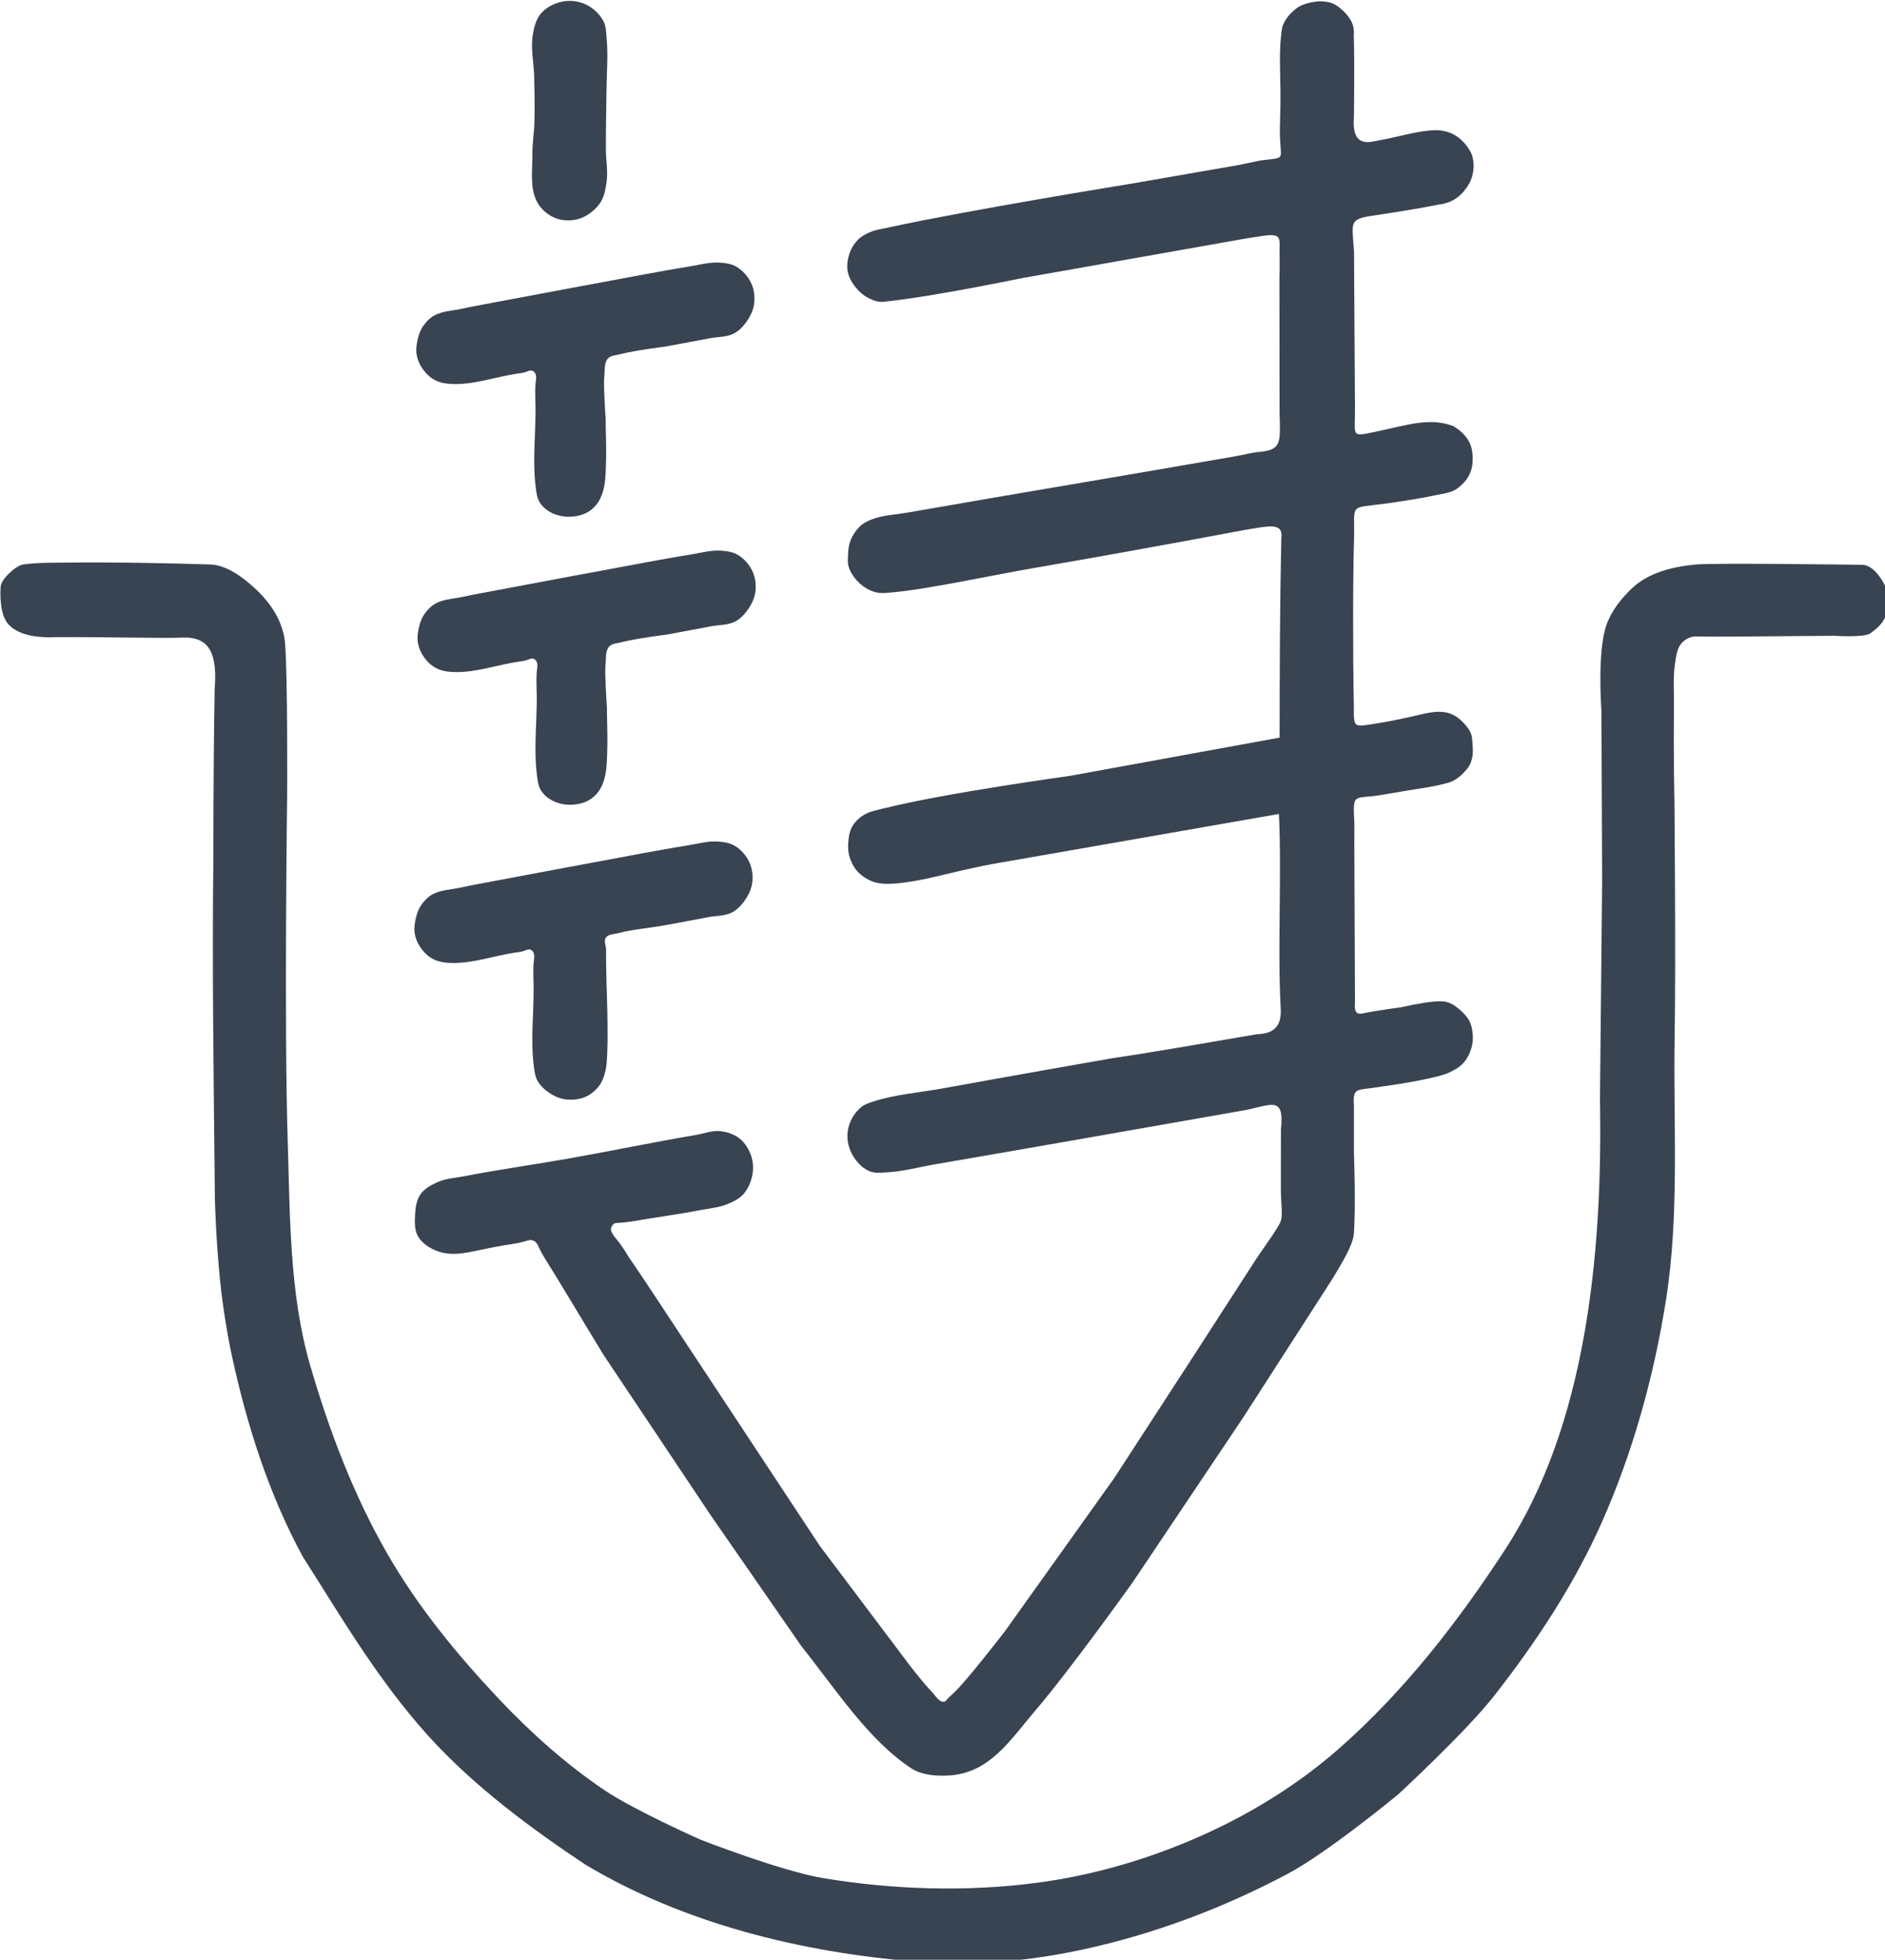
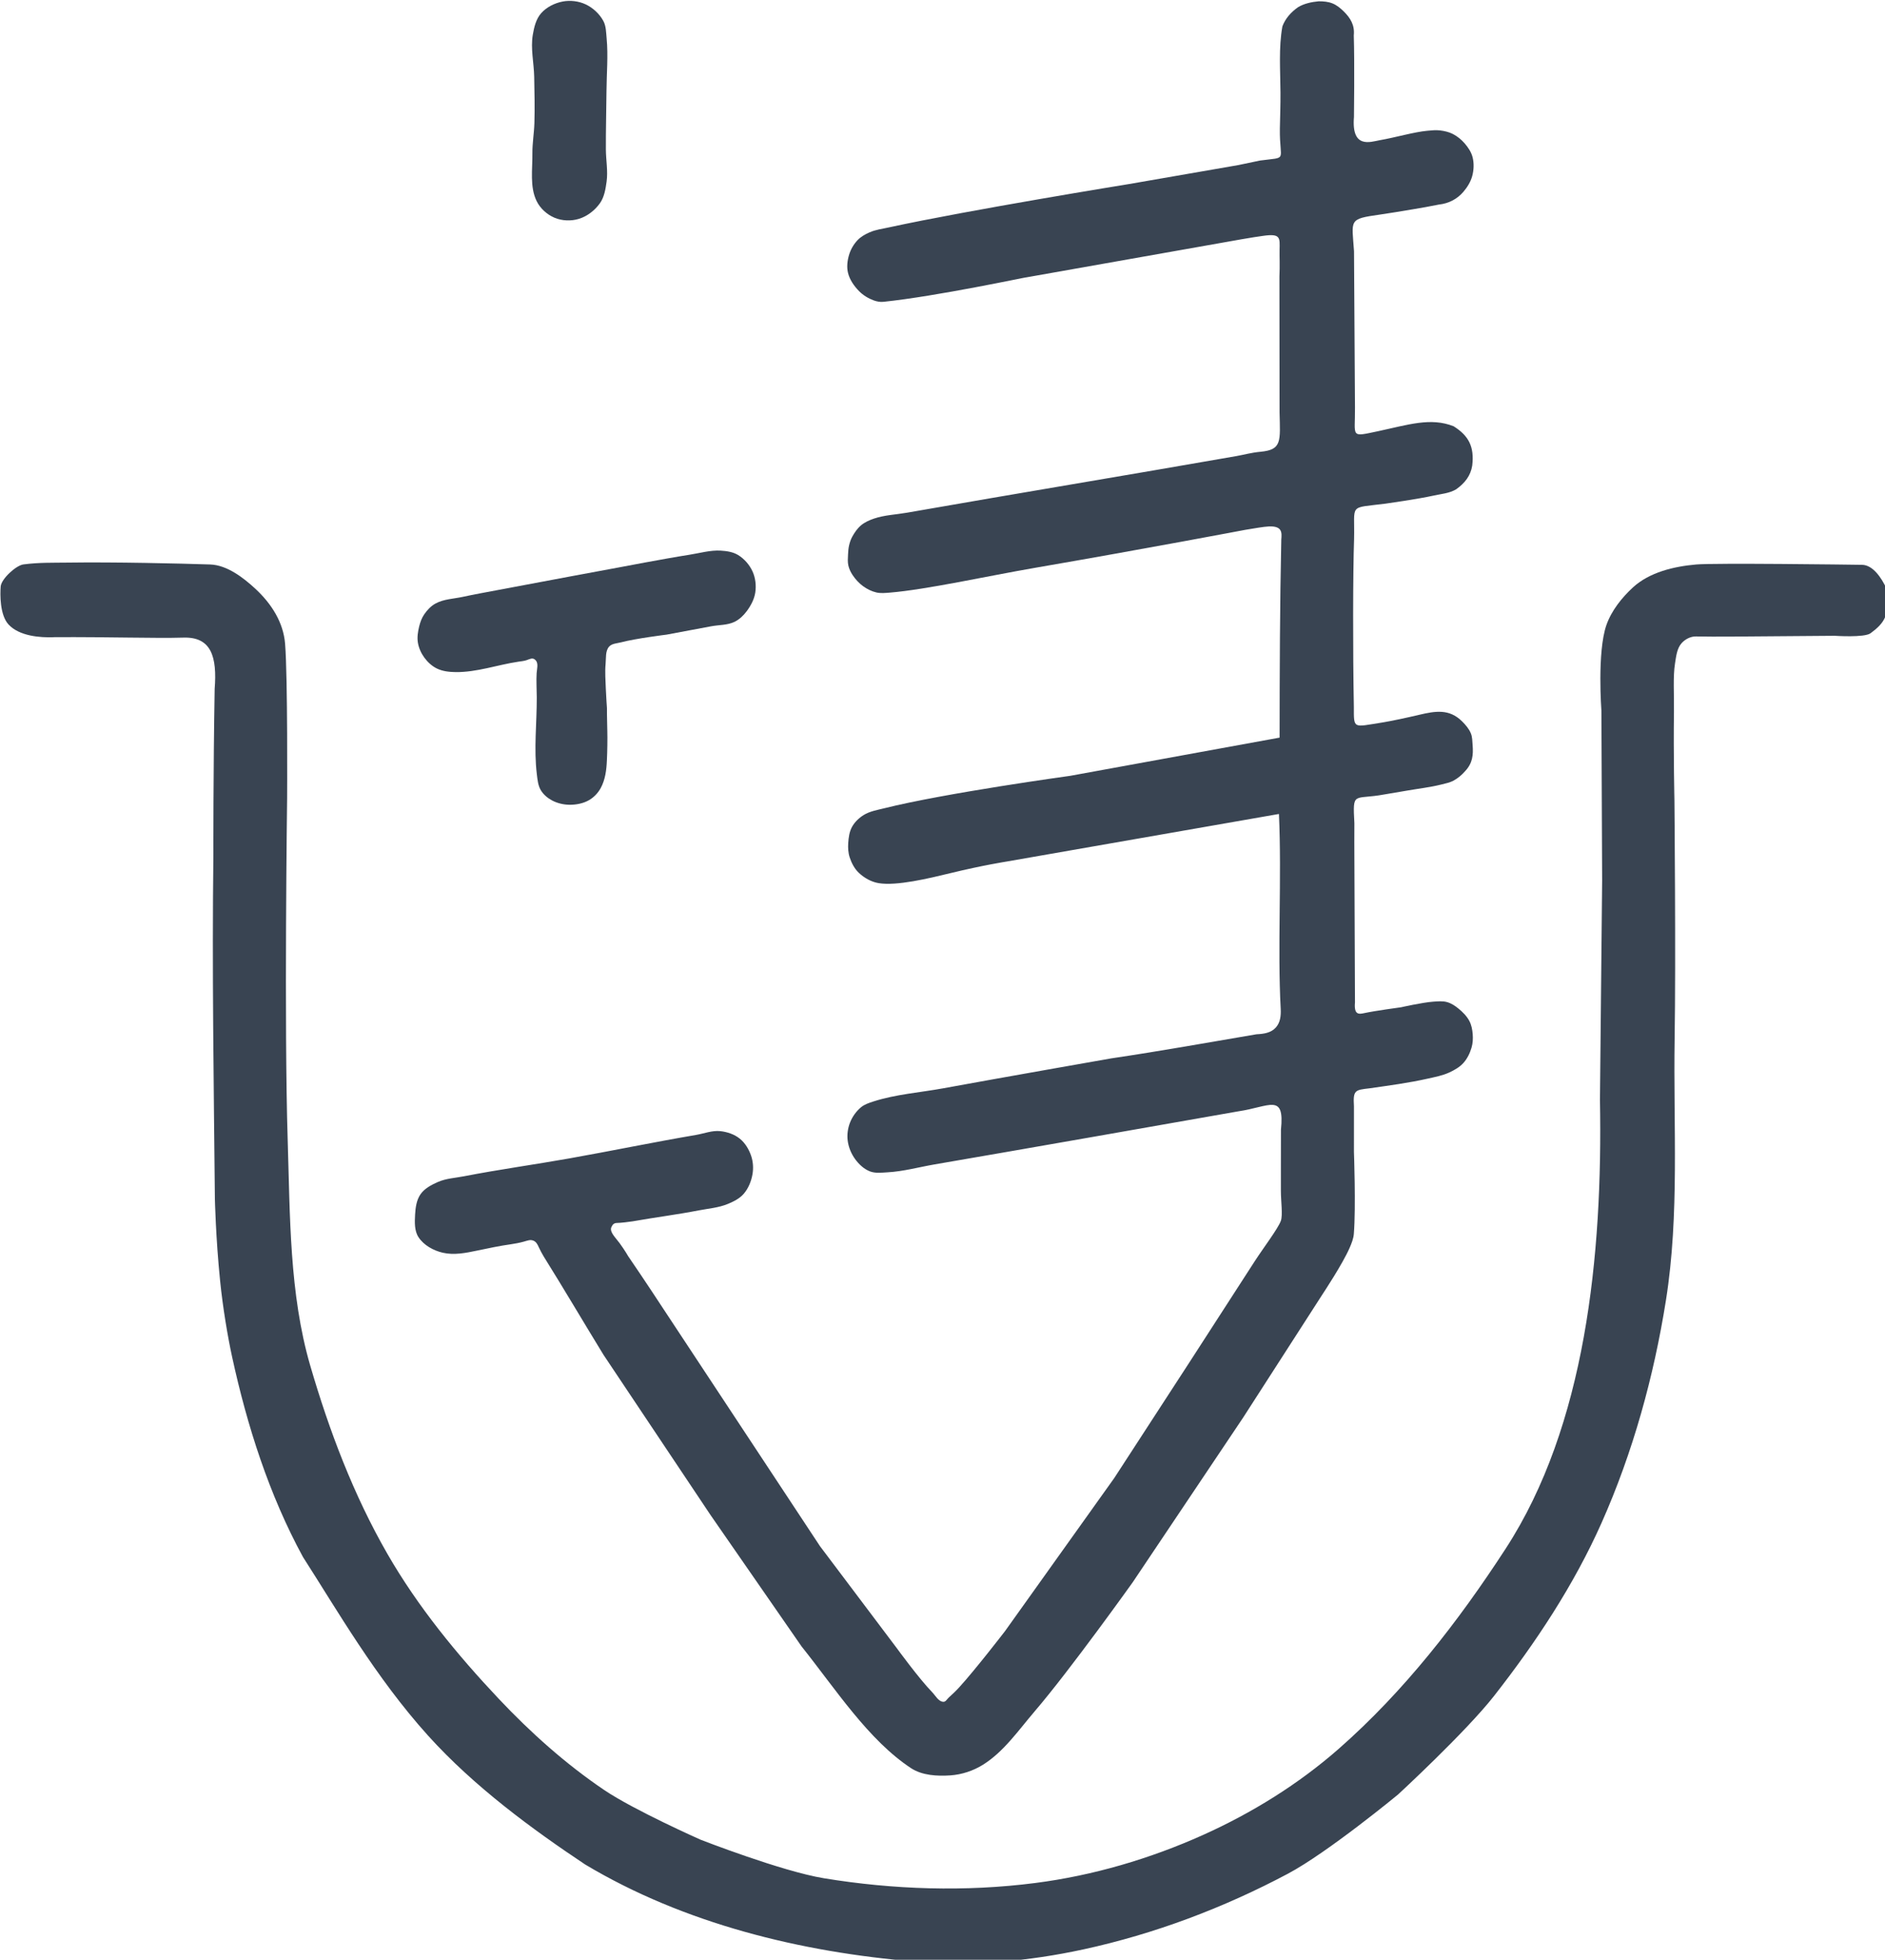
<svg xmlns="http://www.w3.org/2000/svg" xmlns:ns1="http://www.inkscape.org/namespaces/inkscape" xmlns:ns2="http://sodipodi.sourceforge.net/DTD/sodipodi-0.dtd" width="32mm" height="33.263mm" viewBox="0 0 32 33.263" version="1.1" id="svg40343" ns1:version="1.1 (1:1.1+202105261517+ce6663b3b7)" ns2:docname="drill.svg">
  <ns2:namedview id="namedview40345" pagecolor="#ffffff" bordercolor="#666666" borderopacity="1.0" ns1:pageshadow="2" ns1:pageopacity="0.0" ns1:pagecheckerboard="0" ns1:document-units="mm" showgrid="false" fit-margin-top="0" fit-margin-left="0" fit-margin-right="0" fit-margin-bottom="0" ns1:zoom="1.5055415" ns1:cx="84.35503" ns1:cy="222.17919" ns1:window-width="1280" ns1:window-height="1002" ns1:window-x="1920" ns1:window-y="0" ns1:window-maximized="1" ns1:current-layer="layer1" />
  <defs id="defs40340" />
  <g ns1:label="Layer 1" ns1:groupmode="layer" id="layer1" transform="translate(-24.702,-14.237)">
    <g id="g37530" style="fill:#394452;fill-opacity:1;stroke:none" transform="matrix(0.201,0,0,0.201,20.232,3.269)">
      <path style="fill:#394452;fill-opacity:1;stroke:none;stroke-width:0.265px;stroke-linecap:butt;stroke-linejoin:miter;stroke-opacity:1" d="m 26.825,108.37 c 4.737,-0.025 8.487,0.112 10.915,0.039 2.347,-0.07 2.841,1.624 2.629,4.333 -0.122,6.942 -0.108,13.967 -0.108,13.967 -0.119,9.695 0.03,19.39 0.126,29.085 0,0 0.072,3.291 0.44,6.921 0.23,2.276 0.648,4.747 1.015,6.433 1.267,5.819 3.125,11.65 5.984,16.896 2.883,4.481 6.134,10.171 10.566,15.084 3.894,4.316 8.846,7.938 13.266,10.881 8.363,5.003 18.235,7.411 27.895,8.202 4.835,0.396 9.553,-0.027 14.187,-1.031 6.001,-1.301 11.855,-3.509 17.277,-6.393 3.369,-1.792 9.295,-6.683 9.295,-6.683 0,0 5.727,-5.28 8.117,-8.333 3.531,-4.512 6.741,-9.365 9.071,-14.599 2.654,-5.963 4.419,-12.363 5.442,-18.809 1.155,-7.276 0.614,-14.722 0.733,-22.088 0.108,-6.706 -0.017,-20.121 -0.017,-20.121 0,0 -0.087,-3.858 -0.04,-7.458 0.02,-1.527 -0.091,-2.983 0.091,-4.118 0.094,-0.586 0.157,-1.247 0.549,-1.693 0.296,-0.337 0.768,-0.584 1.216,-0.574 1.563,0.034 4.551,0 4.551,0 l 7.169,-0.056 c 0,0 2.503,0.172 3.026,-0.213 0.519,-0.382 1.005,-0.805 1.237,-1.376 0.305,-0.754 0.305,-1.569 0.093,-2.438 -0.409,-0.865 -1.127,-1.952 -2.045,-1.966 -1.139,-0.017 -12.443,-0.167 -14.015,-0.028 -1.885,0.166 -3.943,0.656 -5.337,1.937 -0.922,0.847 -1.812,1.953 -2.24,3.176 -0.797,2.279 -0.423,7.229 -0.423,7.229 l 0.062,14.348 -0.184,18.508 c 0.243,13.211 -1.227,27.542 -7.959,37.902 -4.018,6.183 -8.584,12.059 -14.096,16.901 -3.401,2.987 -7.334,5.424 -11.463,7.28 -4.478,2.013 -9.29,3.428 -14.16,4.056 -5.906,0.762 -11.984,0.566 -17.861,-0.398 -3.592,-0.589 -10.422,-3.257 -10.422,-3.257 0,0 -5.616,-2.489 -8.147,-4.2 -3.247,-2.196 -6.204,-4.842 -8.894,-7.693 -3.536,-3.748 -6.848,-7.791 -9.417,-12.258 -2.853,-4.96 -4.909,-10.39 -6.509,-15.883 -1.766,-6.064 -1.703,-12.62 -1.905,-19.078 -0.302,-9.616 -0.047,-28.862 -0.047,-28.862 0,0 0.059,-10.157 -0.172,-13.018 -0.143,-1.769 -1.113,-3.357 -2.548,-4.675 -0.958,-0.88 -2.35,-1.969 -3.776,-2.016 -2.565,-0.084 -8.068,-0.216 -12.102,-0.158 -1.226,0.018 -2.332,-0.021 -3.675,0.153 -0.618,0.08 -1.867,1.219 -1.919,1.865 -0.052,0.646 -0.079,2.418 0.671,3.217 0.913,0.973 2.638,1.113 3.857,1.064 z" id="path54" ns2:nodetypes="cscccsscscsaacaaaacssasccsacsssacccsaaaacaaasscsssaszacc" />
      <path style="fill:#394452;fill-opacity:1;stroke:none;stroke-width:0.265px;stroke-linecap:butt;stroke-linejoin:miter;stroke-opacity:1" d="m 109.623,199.08 c 2.975,-3.462 8.285,-10.903 8.285,-10.903 l 9.319,-13.897 6.771,-10.516 c 0,0 1.634,-2.462 2.221,-3.809 0.167,-0.384 0.331,-0.786 0.364,-1.204 0.179,-2.269 0.008,-6.898 0.008,-6.898 l 0.001,-3.871 c -0.086,-1.375 0.099,-1.371 1.317,-1.514 1.645,-0.238 3.298,-0.453 4.919,-0.819 0.617,-0.139 1.251,-0.256 1.824,-0.523 0.431,-0.201 0.865,-0.445 1.183,-0.799 0.327,-0.362 0.55,-0.824 0.688,-1.292 0.109,-0.366 0.13,-0.76 0.099,-1.141 -0.03,-0.379 -0.103,-0.77 -0.28,-1.107 -0.217,-0.413 -0.561,-0.758 -0.923,-1.053 -0.285,-0.233 -0.606,-0.447 -0.96,-0.546 -0.377,-0.106 -0.784,-0.064 -1.174,-0.037 -0.914,0.065 -2.709,0.472 -2.709,0.472 0,0 -2.18,0.292 -3.123,0.496 -0.453,0.098 -0.869,0.15 -0.775,-0.9 l -0.055,-13.521 0.005,-1.616 c -0.151,-2.769 -0.068,-1.944 2.525,-2.429 0.713,-0.119 1.44,-0.242 1.975,-0.334 0.945,-0.163 1.903,-0.272 2.834,-0.503 0.357,-0.089 0.728,-0.162 1.051,-0.338 0.37,-0.202 0.704,-0.483 0.978,-0.804 0.63,-0.678 0.687,-1.367 0.623,-2.19 -0.025,-0.333 -0.021,-0.682 -0.149,-0.991 -0.16,-0.389 -0.448,-0.722 -0.747,-1.018 -1.074,-1.059 -2.229,-0.875 -3.615,-0.548 -1.027,0.242 -2.279,0.515 -3.204,0.664 -2.376,0.37 -2.32,0.567 -2.315,-1.325 -0.092,-4.72 -0.079,-11.376 0.018,-14.165 0.077,-3.059 -0.53,-2.596 2.677,-3.008 0,0 2.709,-0.38 4.043,-0.677 0.641,-0.143 1.335,-0.19 1.898,-0.529 0.749,-0.53 1.228,-1.16 1.361,-2.004 0.191,-1.598 -0.304,-2.524 -1.572,-3.321 -1.938,-0.77 -3.83,-0.128 -6.38,0.417 -2.399,0.507 -1.925,0.512 -1.951,-1.996 l -0.081,-13.205 c -0.183,-2.68 -0.493,-2.712 2.179,-3.09 0.657,-0.093 1.864,-0.289 2.794,-0.448 0.732,-0.125 1.465,-0.247 2.191,-0.399 0.848,-0.092 1.55,-0.469 2.072,-1.075 0.331,-0.388 0.615,-0.842 0.748,-1.335 0.139,-0.513 0.161,-1.079 0.029,-1.593 -0.111,-0.431 -0.374,-0.821 -0.664,-1.158 -0.278,-0.324 -0.622,-0.604 -1.002,-0.799 -0.333,-0.17 -0.709,-0.255 -1.081,-0.301 -0.352,-0.043 -0.711,-0.005 -1.064,0.028 -1.137,0.104 -2.682,0.565 -4.03,0.799 -0.779,0.139 -2.405,0.758 -2.176,-1.967 0,0 0.059,-4.591 -0.016,-6.884 0.09,-0.865 -0.284,-1.472 -0.855,-2.032 -0.276,-0.27 -0.587,-0.526 -0.946,-0.67 -0.365,-0.147 -0.775,-0.18 -1.168,-0.177 -0.605,0.053 -1.254,0.201 -1.734,0.496 -0.613,0.426 -1.079,0.965 -1.325,1.617 -0.325,1.794 -0.175,3.719 -0.163,5.604 0.007,1.019 -0.032,2.026 -0.052,3.027 -0.039,2.851 0.736,2.381 -1.673,2.702 l -1.832,0.383 -9.207,1.598 c 0,0 -13.577,2.2 -20.294,3.662 -0.554,0.12 -1.128,0.193 -1.647,0.421 -0.37,0.163 -0.739,0.369 -1.017,0.663 -0.328,0.347 -0.58,0.783 -0.716,1.241 -0.146,0.488 -0.211,1.031 -0.087,1.525 0.145,0.583 0.514,1.111 0.936,1.539 0.343,0.348 0.781,0.613 1.24,0.781 0.259,0.095 0.546,0.146 0.82,0.117 4.541,-0.472 12.093,-2.102 12.046,-2.061 l 18.189,-3.219 c 0.773,-0.138 1.374,-0.225 1.829,-0.29 1.497,-0.216 1.406,0.167 1.388,1.188 -0.012,0.643 0.033,1.254 -0.013,2.252 l 0.012,11.473 c 0.056,2.432 0.213,3.147 -1.597,3.319 -0.804,0.073 -1.371,0.247 -2.057,0.367 -9.267,1.623 -18.55,3.155 -27.817,4.779 -0.929,0.163 -1.891,0.194 -2.784,0.498 -0.387,0.132 -0.775,0.303 -1.089,0.565 -0.313,0.262 -0.552,0.612 -0.749,0.969 -0.123,0.223 -0.203,0.47 -0.262,0.717 -0.06,0.254 -0.079,0.518 -0.091,0.779 -0.014,0.31 -0.043,0.629 0.026,0.932 0.066,0.29 0.2,0.568 0.366,0.815 0.237,0.354 0.532,0.679 0.877,0.929 0.335,0.244 0.72,0.438 1.124,0.531 0.368,0.085 0.757,0.044 1.133,0.014 3.087,-0.252 8.222,-1.397 12.284,-2.097 9.265,-1.596 17.74,-3.205 17.74,-3.205 0.819,-0.134 1.541,-0.264 1.986,-0.285 1.169,-0.054 1.099,0.545 1.055,1.111 -0.119,5.461 -0.137,11.166 -0.142,16.72 l -17.682,3.226 c 0,0 -10.559,1.451 -15.719,2.743 -0.589,0.147 -1.214,0.249 -1.729,0.569 -0.396,0.246 -0.756,0.589 -0.981,0.997 -0.228,0.413 -0.293,0.907 -0.323,1.378 -0.026,0.4 -0.002,0.816 0.123,1.196 0.157,0.478 0.401,0.953 0.765,1.3 0.457,0.435 1.055,0.775 1.678,0.879 1.524,0.254 4.221,-0.395 6.089,-0.849 2.749,-0.668 4.725,-0.974 4.725,-0.974 l 22.999,-4.018 c 0.244,5.419 -0.132,11.26 0.149,16.469 0.028,0.586 -0.039,1.139 -0.402,1.552 -0.396,0.453 -0.997,0.554 -1.64,0.582 -3.872,0.657 -8.126,1.424 -12.275,2.036 0,0 -9.449,1.658 -14.167,2.524 -1.978,0.363 -4.015,0.501 -5.929,1.119 -0.362,0.117 -0.74,0.242 -1.033,0.484 -0.406,0.337 -0.73,0.794 -0.925,1.284 -0.19,0.477 -0.266,1.018 -0.202,1.527 0.07,0.557 0.296,1.11 0.626,1.564 0.317,0.437 0.742,0.838 1.244,1.036 0.46,0.182 0.988,0.111 1.482,0.084 1.353,-0.074 2.673,-0.444 4.009,-0.673 7.149,-1.225 19.528,-3.402 25.627,-4.477 2.648,-0.387 3.93,-1.579 3.605,1.553 0,0 -0.005,2.29 -0.006,3.435 -5.1e-4,0.579 -2e-5,1.158 -2e-5,1.737 -2e-5,0.838 0.171,2.031 -4e-5,2.515 -0.229,0.65 -1.484,2.297 -2.226,3.445 -0.993,1.537 -1.985,3.073 -2.978,4.61 -0.852,1.318 -2.555,3.955 -2.555,3.955 l -6.314,9.717 -9.222,12.921 c 0,0 -2.502,3.252 -3.885,4.764 -0.273,0.299 -0.568,0.579 -0.87,0.849 -0.142,0.126 -0.252,0.361 -0.441,0.36 -0.424,-0.004 -0.674,-0.519 -0.97,-0.823 -1.108,-1.139 -2.984,-3.716 -2.984,-3.716 L 91.493,185.13 78.216,165.016 c 0,0 -1.486,-2.278 -2.911,-4.354 0,0 -0.301,-0.527 -0.738,-1.123 -0.338,-0.461 -0.872,-0.949 -0.692,-1.345 0.097,-0.213 0.211,-0.356 0.474,-0.356 0.276,3.5e-4 1.079,-0.095 1.321,-0.137 2.022,-0.356 3.726,-0.565 5.576,-0.923 0.827,-0.16 1.689,-0.224 2.467,-0.547 0.489,-0.203 0.994,-0.454 1.34,-0.855 0.392,-0.454 0.633,-1.051 0.738,-1.642 0.091,-0.514 0.057,-1.068 -0.111,-1.562 -0.187,-0.551 -0.509,-1.091 -0.962,-1.455 -0.458,-0.368 -1.061,-0.571 -1.646,-0.633 -0.687,-0.073 -1.366,0.204 -2.046,0.32 -3.579,0.611 -7.136,1.349 -10.711,1.984 -2.958,0.525 -5.937,0.934 -8.887,1.507 -0.74,0.144 -1.518,0.18 -2.208,0.484 -0.547,0.241 -1.123,0.543 -1.464,1.033 -0.339,0.486 -0.426,1.125 -0.459,1.716 -0.036,0.641 -0.065,1.366 0.284,1.905 0.444,0.685 1.266,1.139 2.062,1.32 0.953,0.216 1.93,0.02 2.905,-0.184 0.945,-0.198 1.888,-0.399 2.826,-0.53 0.343,-0.048 0.747,-0.125 1.095,-0.221 0.309,-0.086 0.563,-0.204 0.843,-0.076 0.217,0.099 0.332,0.315 0.432,0.548 0.076,0.177 0.311,0.612 0.408,0.767 1.717,2.751 3.324,5.484 5.057,8.315 l 9.04,13.53 7.685,11.09 c 2.907,3.643 5.639,7.907 9.258,10.291 0.94,0.61 2.189,0.678 3.307,0.604 0.962,-0.065 1.933,-0.384 2.751,-0.894 1.777,-1.108 3.009,-2.922 4.373,-4.51 z" id="path11360" ns2:nodetypes="acccascccaaaaaaaaacsccccsaaccacsccccaccccccsaccaaaaasccccacccsccccaaaaaaasccsscccaaaaaaaaaaasscscccaaaaaasscccsccaaaaaaaasccaasaacccaaaacccsssssaaaaaaaaaaaaaasssssssccccaaaa" />
-       <path style="fill:#394452;fill-opacity:1;stroke:none;stroke-width:0.265px;stroke-linecap:butt;stroke-linejoin:miter;stroke-opacity:1" d="m 73.464,137.581 c 0,0 -0.047,-1.932 -0.037,-2.787 0.004,-0.351 -0.216,-0.764 -0.016,-1.053 0.205,-0.297 0.669,-0.278 1.018,-0.37 1.256,-0.331 2.563,-0.422 3.842,-0.649 1.256,-0.224 2.508,-0.467 3.761,-0.704 0.662,-0.125 1.379,-0.085 1.984,-0.38 0.407,-0.198 0.751,-0.53 1.022,-0.892 0.346,-0.463 0.637,-1.005 0.725,-1.576 0.09,-0.589 0.019,-1.229 -0.225,-1.772 -0.254,-0.565 -0.695,-1.074 -1.223,-1.397 -0.43,-0.263 -0.962,-0.342 -1.465,-0.372 -0.893,-0.053 -1.776,0.212 -2.66,0.349 -2.015,0.313 -6.02,1.081 -6.02,1.081 0,0 -6.863,1.269 -10.291,1.923 -0.933,0.178 -1.868,0.341 -2.796,0.545 -0.781,0.171 -1.628,0.185 -2.329,0.569 -0.385,0.211 -0.702,0.55 -0.951,0.912 -0.207,0.301 -0.337,0.655 -0.424,1.009 -0.109,0.446 -0.187,0.92 -0.113,1.373 0.074,0.454 0.272,0.897 0.543,1.269 0.276,0.379 0.641,0.718 1.063,0.924 0.48,0.234 1.038,0.296 1.572,0.303 1.795,0.024 3.537,-0.615 5.312,-0.879 0.194,-0.029 0.48,-0.056 0.687,-0.127 0.286,-0.098 0.491,-0.226 0.703,-0.056 0.34,0.272 0.18,0.705 0.151,1.152 -0.042,0.647 0.009,1.361 0.011,2.042 0.007,2.168 -0.257,4.352 0.007,6.504 0.056,0.453 0.102,0.933 0.33,1.328 0.264,0.458 0.69,0.824 1.139,1.102 0.39,0.242 0.841,0.413 1.297,0.459 0.538,0.055 1.111,-0.007 1.606,-0.222 0.46,-0.2 0.864,-0.549 1.166,-0.949 0.254,-0.335 0.393,-0.751 0.5,-1.157 0.134,-0.509 0.145,-1.045 0.171,-1.571 0.097,-1.974 -0.061,-5.927 -0.061,-5.927 z" id="path31554" ns2:nodetypes="csaaaaaaaaaaacaaaaaaaaassssaaaaaaaaacc" />
      <path style="fill:#394452;fill-opacity:1;stroke:none;stroke-width:0.265px;stroke-linecap:butt;stroke-linejoin:miter;stroke-opacity:1" d="m 73.503,114.388 c 0,0 -0.078,-1.101 -0.097,-1.652 -0.024,-0.703 -0.085,-1.409 -0.019,-2.109 0.046,-0.491 -0.032,-1.076 0.289,-1.45 0.235,-0.274 0.669,-0.278 1.018,-0.37 1.256,-0.331 3.842,-0.649 3.842,-0.649 0,0 2.508,-0.467 3.761,-0.704 0.662,-0.125 1.379,-0.085 1.984,-0.38 0.407,-0.198 0.751,-0.53 1.022,-0.892 0.346,-0.463 0.637,-1.005 0.725,-1.576 0.09,-0.589 0.019,-1.229 -0.225,-1.772 -0.254,-0.565 -0.695,-1.074 -1.223,-1.397 -0.43,-0.263 -0.962,-0.342 -1.465,-0.372 -0.893,-0.053 -1.776,0.212 -2.66,0.349 -2.015,0.313 -6.02,1.081 -6.02,1.081 0,0 -6.863,1.269 -10.291,1.923 -0.933,0.178 -1.868,0.341 -2.796,0.545 -0.781,0.171 -1.628,0.185 -2.329,0.569 -0.385,0.211 -0.702,0.55 -0.951,0.912 -0.207,0.301 -0.337,0.655 -0.424,1.009 -0.109,0.446 -0.187,0.92 -0.113,1.373 0.074,0.454 0.272,0.897 0.543,1.269 0.276,0.379 0.641,0.718 1.063,0.924 0.48,0.234 1.038,0.296 1.572,0.303 1.795,0.024 3.537,-0.615 5.312,-0.879 0.194,-0.029 0.48,-0.056 0.687,-0.127 0.286,-0.098 0.491,-0.226 0.703,-0.056 0.34,0.272 0.18,0.705 0.151,1.152 -0.042,0.647 0.009,1.361 0.011,2.042 0.007,2.168 -0.257,4.352 0.007,6.504 0.056,0.453 0.098,0.936 0.33,1.328 0.215,0.364 0.56,0.661 0.932,0.862 0.457,0.247 0.992,0.374 1.51,0.377 0.558,0.003 1.144,-0.111 1.628,-0.387 0.416,-0.237 0.771,-0.611 0.998,-1.032 0.38,-0.708 0.484,-1.504 0.519,-2.354 0.036,-0.732 0.054,-1.813 0.034,-2.473 -0.035,-1.118 -0.03,-1.889 -0.03,-1.889 z" id="path31554-3" ns2:nodetypes="caaaacaaaaaaaacaaaaaaaaassssaaaaaaacsc" />
-       <path style="fill:#394452;fill-opacity:1;stroke:none;stroke-width:0.265px;stroke-linecap:butt;stroke-linejoin:miter;stroke-opacity:1" d="m 73.398,90.065 c 0,0 -0.078,-1.101 -0.097,-1.652 -0.024,-0.703 -0.085,-1.409 -0.019,-2.109 0.046,-0.491 -0.032,-1.076 0.289,-1.45 0.235,-0.274 0.669,-0.278 1.018,-0.37 1.256,-0.331 3.842,-0.649 3.842,-0.649 0,0 2.508,-0.467 3.761,-0.704 0.662,-0.125 1.379,-0.085 1.984,-0.38 0.407,-0.198 0.751,-0.53 1.022,-0.892 0.346,-0.463 0.637,-1.005 0.725,-1.576 0.09,-0.589 0.019,-1.229 -0.225,-1.772 -0.254,-0.565 -0.695,-1.074 -1.223,-1.397 -0.43,-0.263 -0.962,-0.342 -1.465,-0.372 -0.893,-0.053 -1.776,0.212 -2.66,0.349 -2.015,0.313 -6.02,1.081 -6.02,1.081 0,0 -6.863,1.269 -10.291,1.923 -0.933,0.178 -1.868,0.341 -2.796,0.545 -0.781,0.171 -1.628,0.185 -2.329,0.569 -0.385,0.211 -0.702,0.55 -0.951,0.912 -0.207,0.301 -0.337,0.655 -0.424,1.009 -0.109,0.446 -0.187,0.92 -0.113,1.373 0.074,0.454 0.272,0.897 0.543,1.269 0.276,0.379 0.641,0.718 1.063,0.924 0.48,0.234 1.038,0.296 1.572,0.303 1.795,0.024 3.537,-0.615 5.312,-0.879 0.194,-0.029 0.48,-0.056 0.687,-0.127 0.286,-0.098 0.491,-0.226 0.703,-0.056 0.34,0.272 0.18,0.705 0.151,1.152 -0.042,0.647 0.009,1.361 0.011,2.042 0.007,2.168 -0.257,4.352 0.007,6.504 0.056,0.453 0.098,0.936 0.33,1.328 0.215,0.364 0.56,0.661 0.932,0.862 0.457,0.247 0.992,0.374 1.51,0.377 0.558,0.003 1.144,-0.111 1.628,-0.387 0.416,-0.237 0.771,-0.611 0.998,-1.032 0.38,-0.708 0.484,-1.504 0.519,-2.354 0.036,-0.732 0.054,-1.813 0.034,-2.473 -0.035,-1.118 -0.03,-1.889 -0.03,-1.889 z" id="path31554-3-6" ns2:nodetypes="caaaacaaaaaaaacaaaaaaaaassssaaaaaaacsc" />
      <path style="fill:#394452;fill-opacity:1;stroke:none;stroke-width:0.265px;stroke-linecap:butt;stroke-linejoin:miter;stroke-opacity:1" d="m 67.373,64.975 c 0.04,-1.303 0.008,-2.608 -0.017,-3.911 -0.022,-1.189 -0.316,-2.393 -0.117,-3.565 0.108,-0.639 0.273,-1.327 0.701,-1.813 0.458,-0.52 1.147,-0.861 1.827,-0.991 0.635,-0.121 1.338,-0.037 1.924,0.235 0.617,0.287 1.166,0.794 1.496,1.389 0.244,0.439 0.24,0.98 0.287,1.48 0.14,1.478 -0.002,2.969 -0.012,4.454 -0.011,1.646 -0.062,3.291 -0.052,4.937 0.005,0.905 0.186,1.818 0.061,2.715 -0.087,0.628 -0.195,1.3 -0.56,1.818 -0.426,0.603 -1.07,1.106 -1.775,1.323 -0.656,0.202 -1.425,0.175 -2.058,-0.09 -0.635,-0.265 -1.212,-0.786 -1.515,-1.405 -0.595,-1.213 -0.343,-2.686 -0.359,-4.038 -0.009,-0.848 0.142,-1.69 0.168,-2.538 z" id="path36300" ns2:nodetypes="aaaaaaaaaaaaaaaaa" />
    </g>
  </g>
</svg>